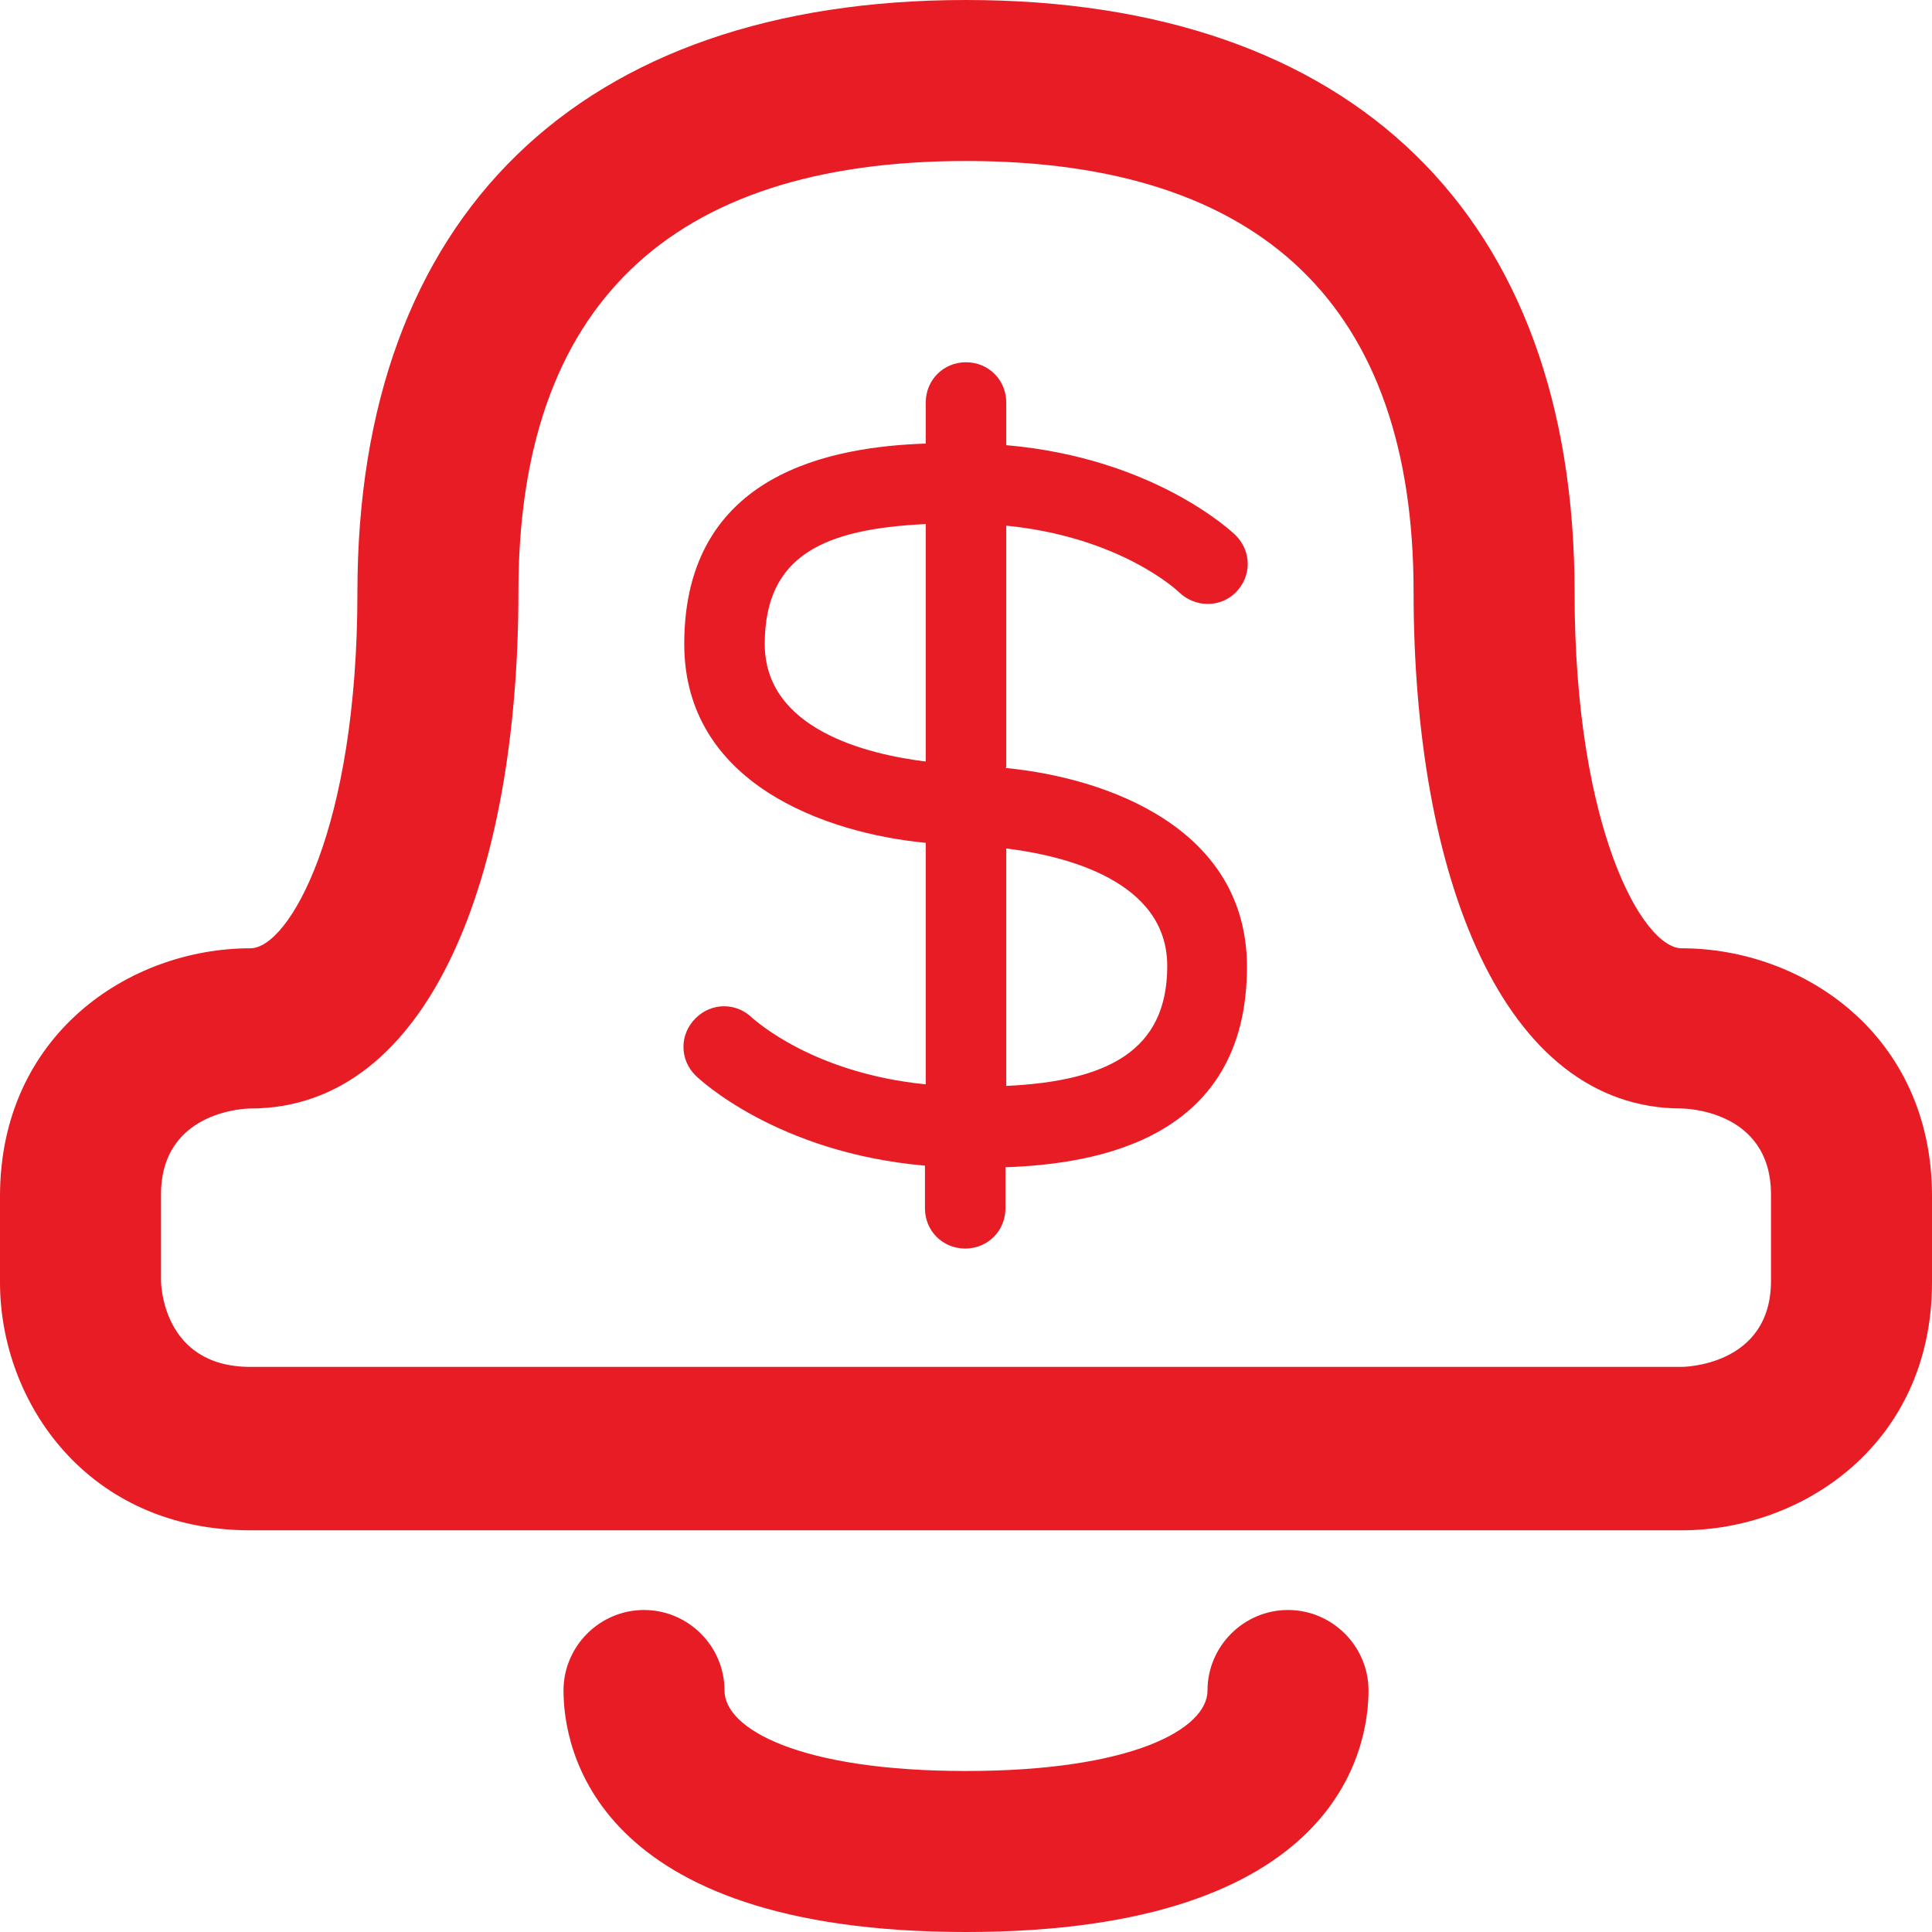
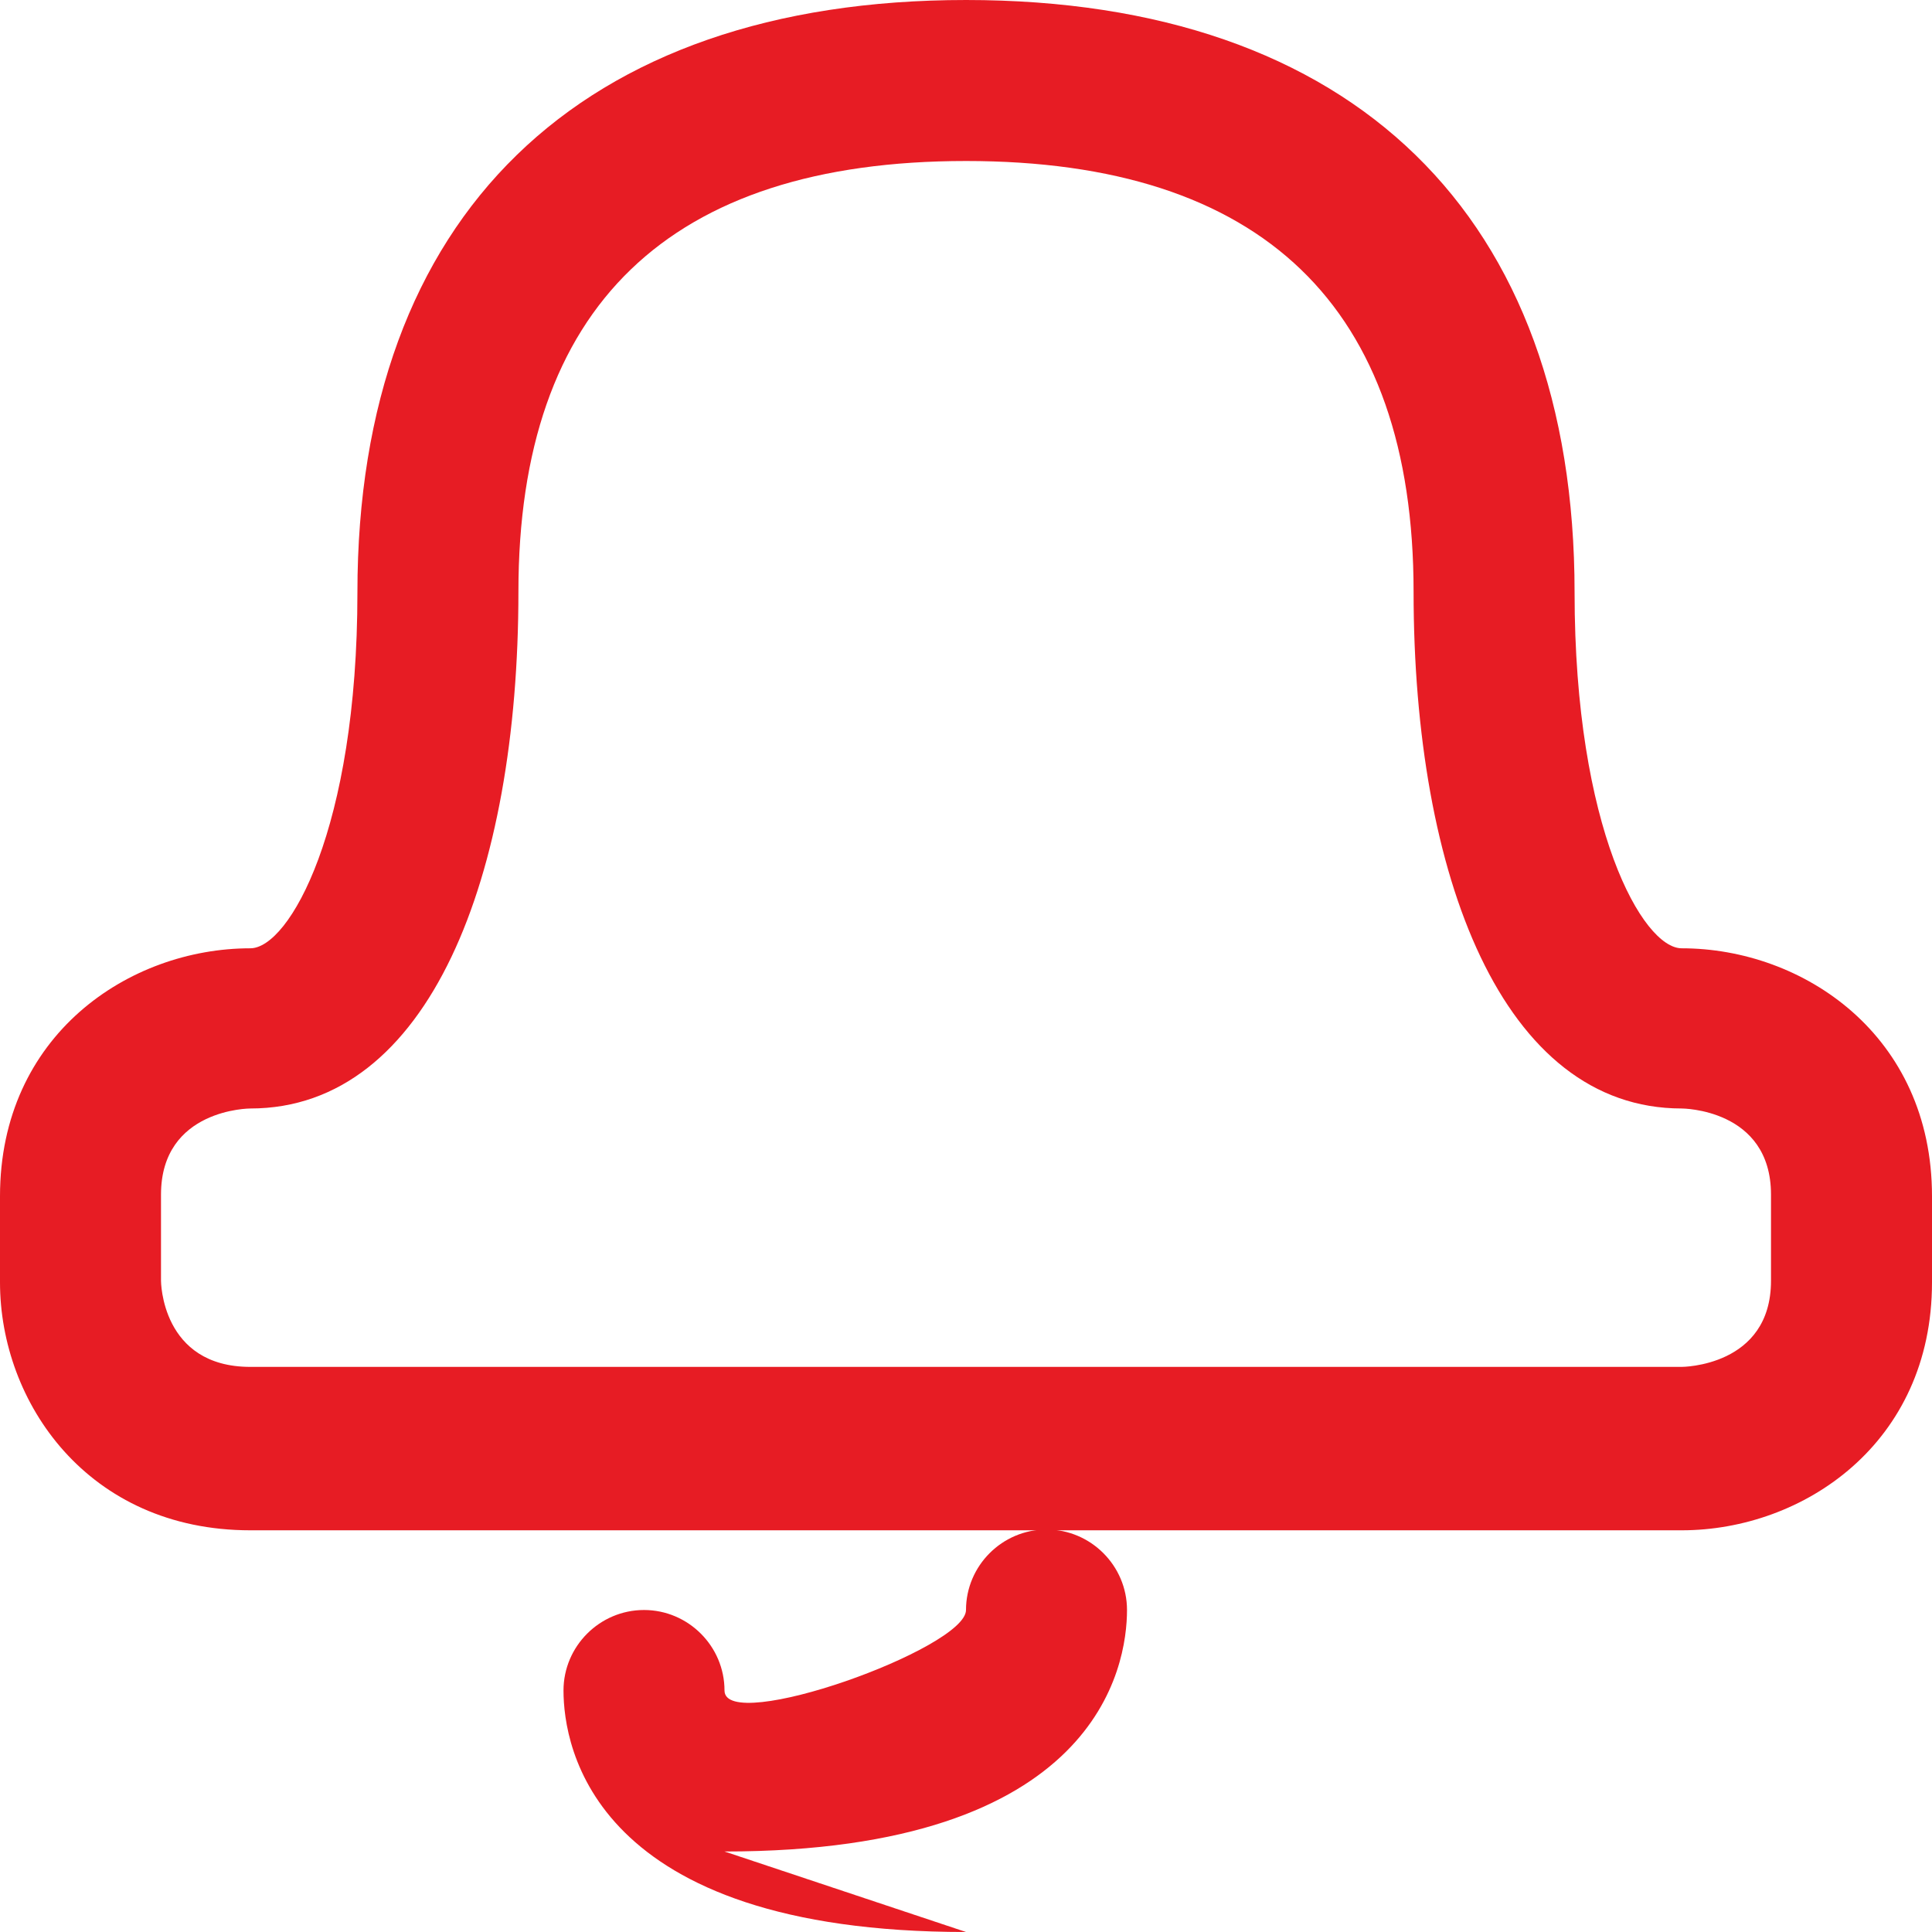
<svg xmlns="http://www.w3.org/2000/svg" id="Layer_1" data-name="Layer 1" width="24" height="24" viewBox="0 0 24 24">
  <defs>
    <style>
      .cls-1 {
        fill: #e71c24;
      }
    </style>
  </defs>
  <path class="cls-1" d="M12,2c3.68,0,5.56,1.81,5.56,5.35s1.11,6.42,3.33,6.42c0,0,1.11,0,1.11,1.07v1.07c0,1.07-1.11,1.07-1.11,1.07H3.11c-1.11,0-1.11-1.07-1.11-1.07v-1.07c0-1.07,1.11-1.07,1.11-1.07,2.22,0,3.33-2.88,3.33-6.42s1.87-5.35,5.56-5.35m0-2C7.2,0,4.44,2.68,4.44,7.36c0,2.94-.85,4.42-1.33,4.42-1.51,0-3.11,1.08-3.11,3.08v1.07c0,1.49,1.09,3.08,3.11,3.08H20.89c1.51,0,3.11-1.08,3.11-3.08v-1.07c0-2-1.6-3.08-3.11-3.08-.48,0-1.33-1.48-1.33-4.42,0-4.68-2.75-7.36-7.56-7.36h0Z" />
-   <path class="cls-1" d="M12,24c-4.64,0-5-2.3-5-3,0-.55,.45-1,1-1s1,.45,1,1c0,.48,.94,1,3,1s3-.52,3-1c0-.55,.45-1,1-1s1,.45,1,1c0,.7-.36,3-5,3Z" />
-   <path class="cls-1" d="M12.5,9.53v-3c1.41,.14,2.12,.8,2.15,.83,.2,.19,.51,.19,.7,0,.2-.2,.2-.51,0-.71-.04-.04-1.01-.96-2.85-1.12v-.53c0-.28-.22-.5-.5-.5s-.5,.22-.5,.5v.51c-1.14,.04-3,.35-3,2.49,0,1.73,1.75,2.35,3,2.47v3c-1.41-.14-2.12-.8-2.15-.82-.2-.2-.51-.2-.71,0s-.2,.51,0,.71c.04,.04,1.01,.96,2.85,1.12v.53c0,.28,.22,.5,.5,.5s.5-.22,.5-.5v-.51c1.14-.04,3-.35,3-2.49,0-1.73-1.75-2.35-3-2.47Zm-3-1.53c0-1.11,.75-1.43,2-1.49v2.95c-.73-.09-2-.4-2-1.46Zm3,5.49v-2.95c.73,.09,2,.4,2,1.46s-.75,1.43-2,1.49Z" />
+   <path class="cls-1" d="M12,24c-4.64,0-5-2.3-5-3,0-.55,.45-1,1-1s1,.45,1,1s3-.52,3-1c0-.55,.45-1,1-1s1,.45,1,1c0,.7-.36,3-5,3Z" />
</svg>